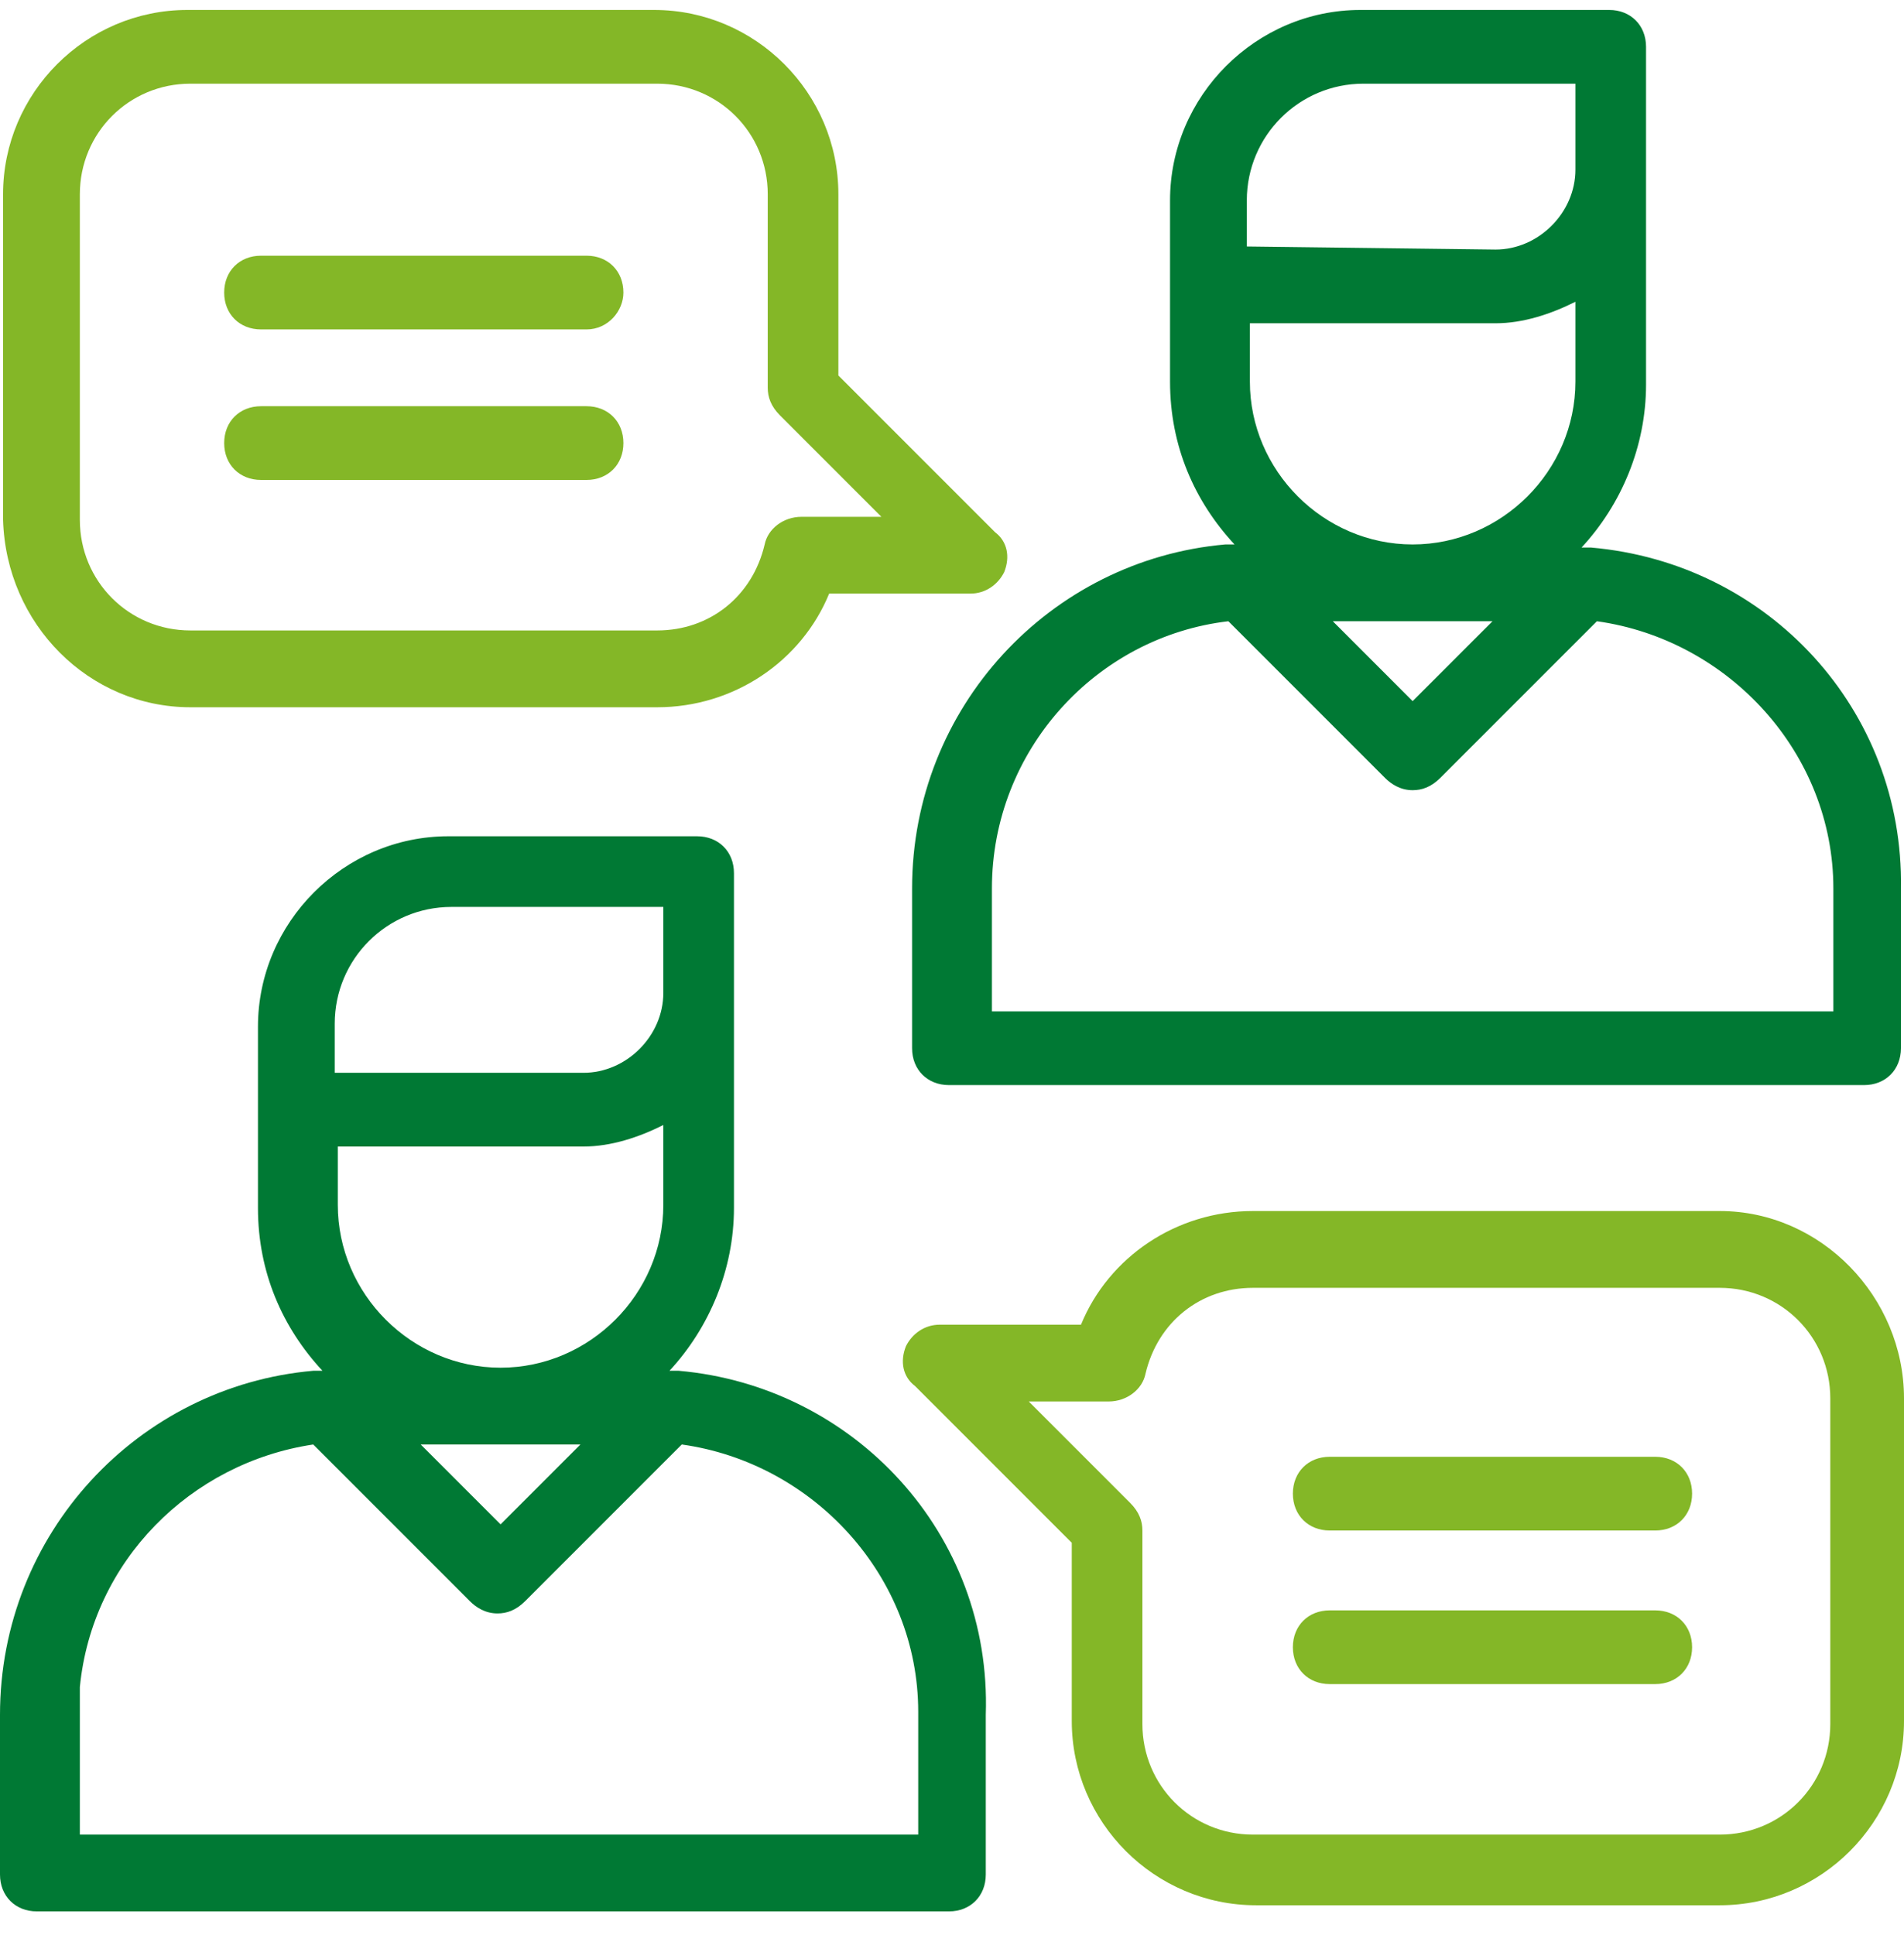
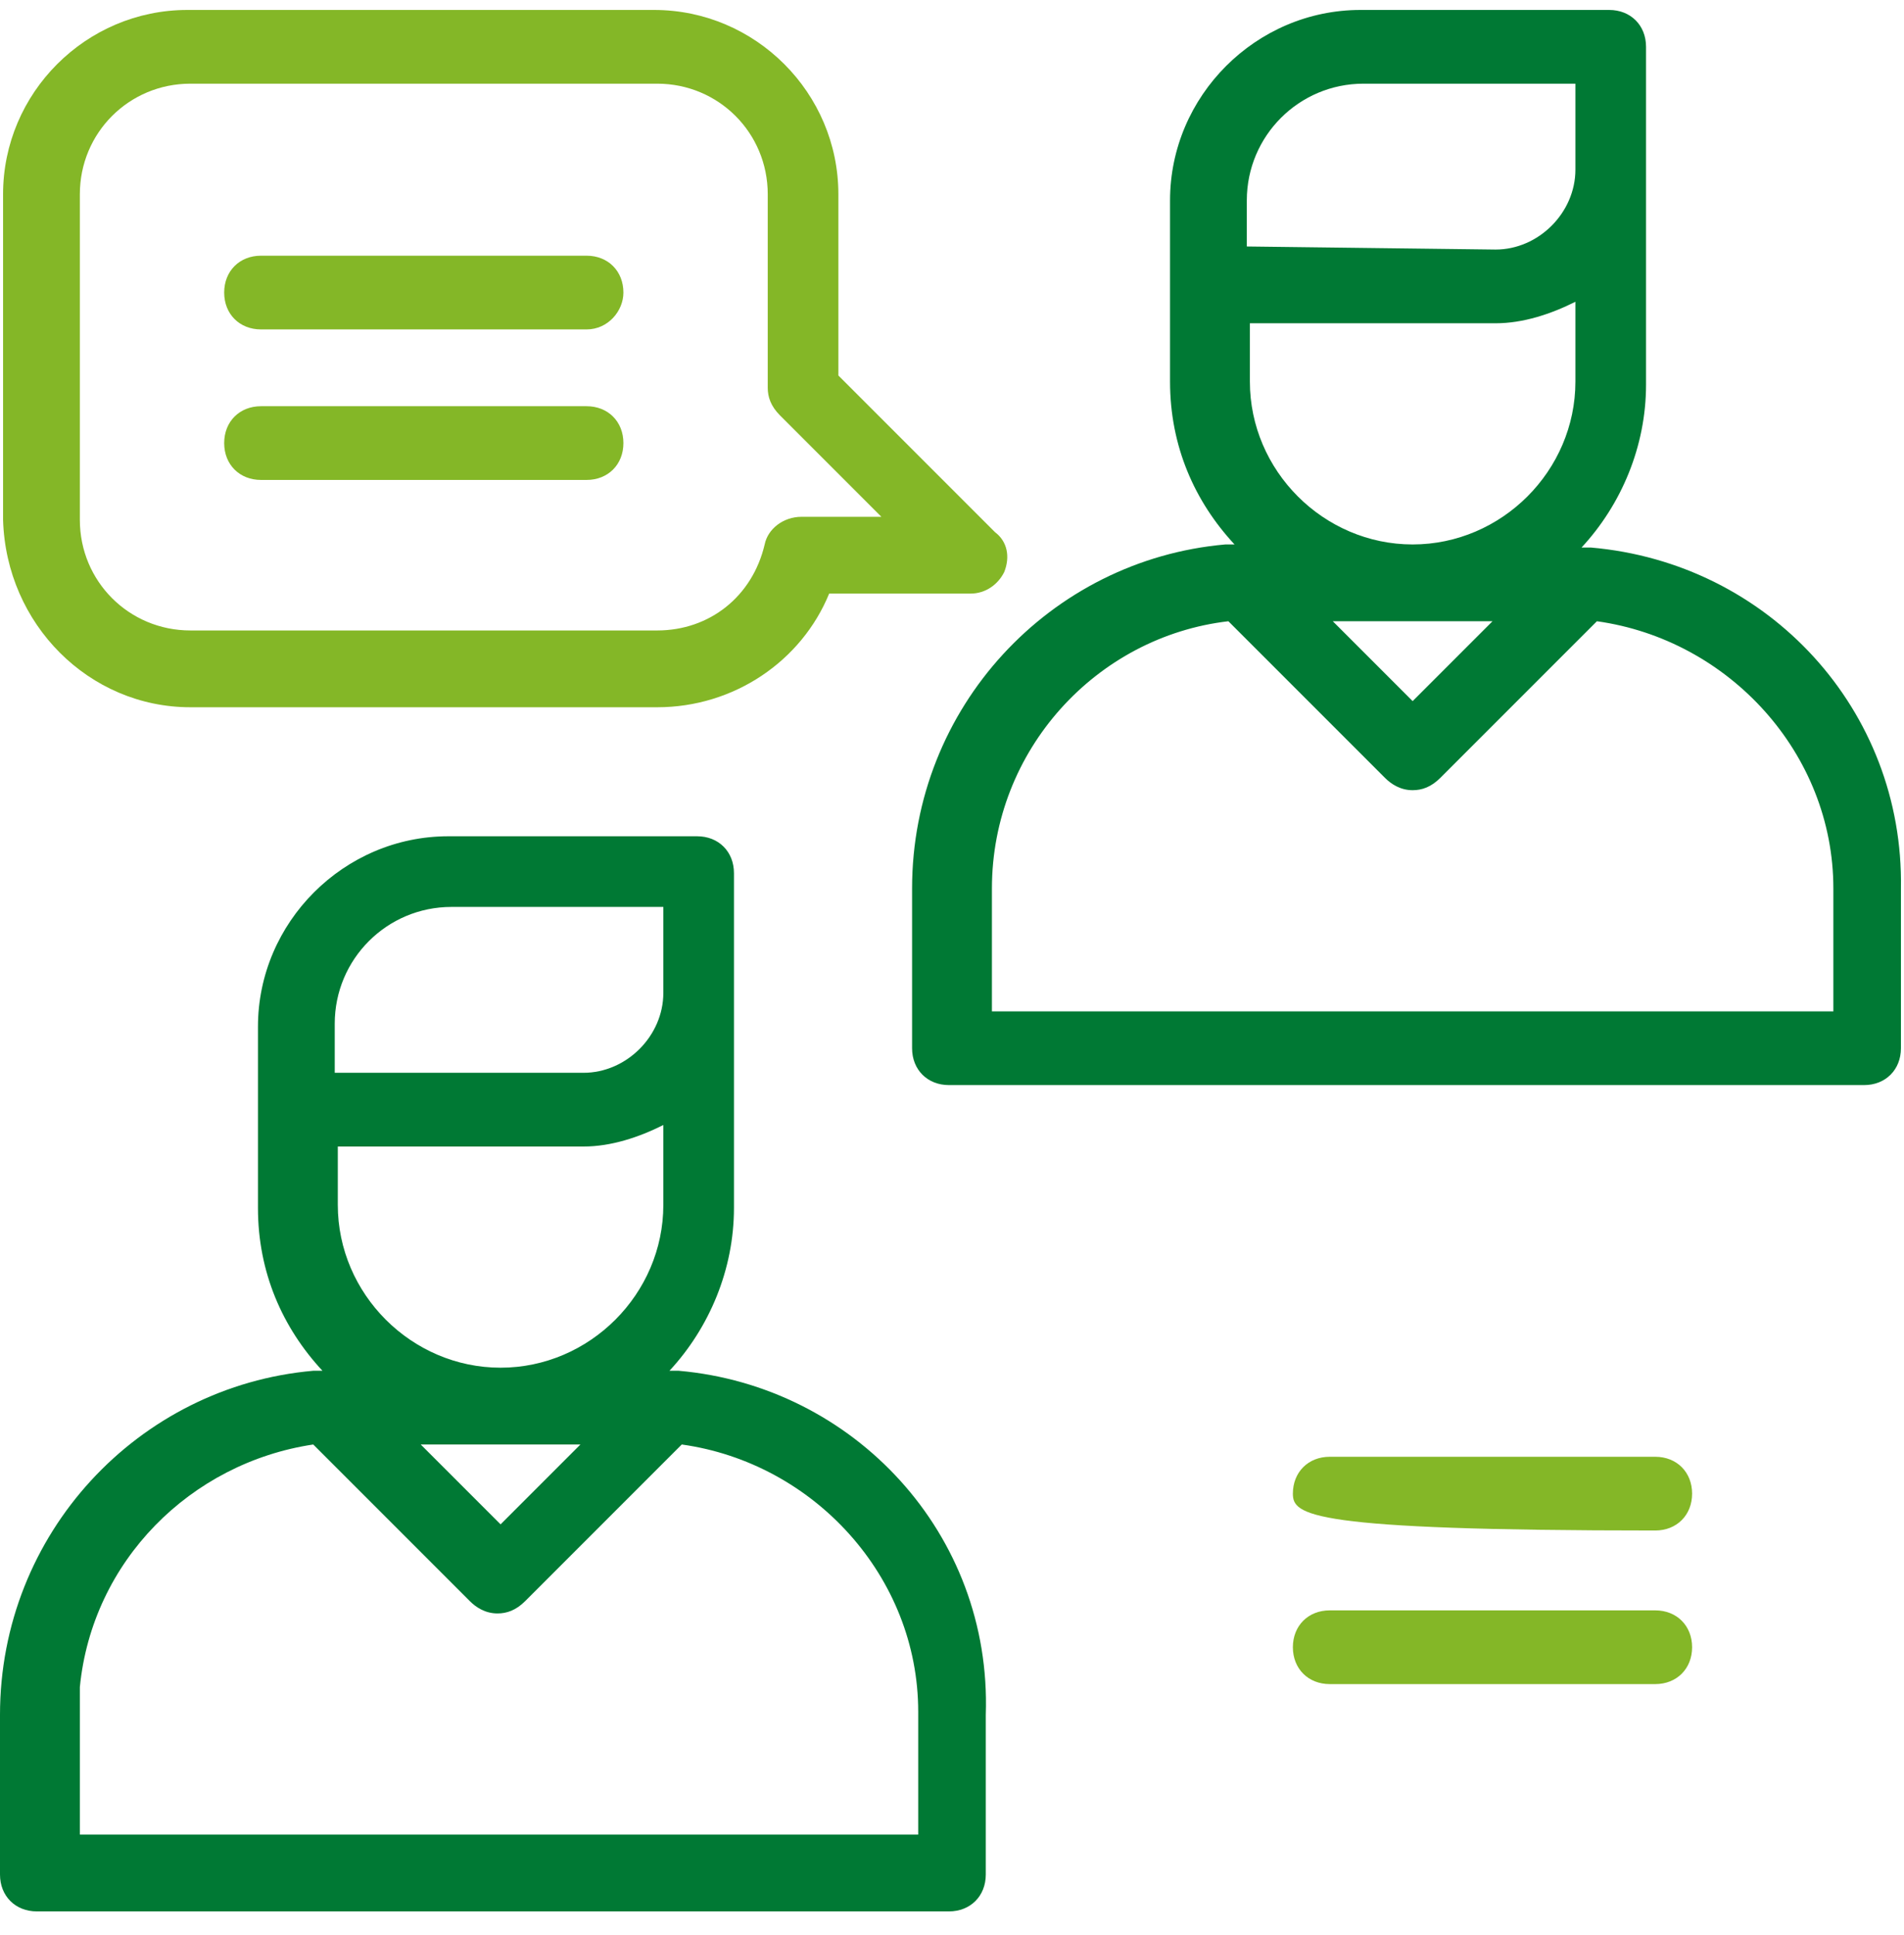
<svg xmlns="http://www.w3.org/2000/svg" width="62" height="63" viewBox="0 0 62 63" fill="none">
  <path d="M51.8 17.824C51.7 17.824 51.6 17.824 51.5 17.824C52.8 16.424 53.6 14.524 53.6 12.524V6.024C53.6 5.924 53.6 5.924 53.6 5.824C53.6 5.724 53.6 5.624 53.6 5.524V1.524C53.6 0.824 53.1 0.324 52.4 0.324H44.3C40.9 0.324 38.1 3.124 38.1 6.524V12.424C38.1 14.524 38.9 16.324 40.2 17.724C40.1 17.724 40 17.724 39.9 17.724C34.2 18.224 29.7 23.024 29.7 28.924V34.124C29.7 34.824 30.2 35.324 30.9 35.324H50.5H60.5H60.7C61.4 35.324 61.9 34.824 61.9 34.124V28.924C62 23.124 57.6 18.324 51.8 17.824ZM40.6 8.024V6.524C40.6 4.424 42.3 2.724 44.4 2.724H51.3V5.524C51.3 6.924 50.1 8.124 48.7 8.124L40.6 8.024ZM40.6 10.524H48.7C49.6 10.524 50.5 10.224 51.3 9.824V12.424C51.3 15.324 48.9 17.724 46 17.724C43.1 17.724 40.7 15.324 40.7 12.424V10.524H40.6ZM48.6 20.224L46 22.824L43.4 20.224H48.6ZM50.7 32.924H32.3V28.924C32.3 24.424 35.7 20.724 40 20.224L45.1 25.324C45.3 25.524 45.6 25.724 46 25.724C46.3 25.724 46.6 25.624 46.9 25.324L52 20.224C56.3 20.824 59.7 24.524 59.7 28.924V32.924H50.7Z" fill="#007934" />
  <path d="M2.6 6.324C2.6 4.324 4.2 2.724 6.2 2.724H21.4C23.4 2.724 25 4.324 25 6.324V12.624C25 12.924 25.1 13.224 25.4 13.524L28.7 16.824H26.1C25.5 16.824 25 17.224 24.9 17.724C24.5 19.424 23.1 20.524 21.4 20.524H6.2C4.2 20.524 2.6 18.924 2.6 16.924V6.324ZM6.2 23.024H21.4C23.9 23.024 26.1 21.524 27 19.324H31.6C32.1 19.324 32.5 19.024 32.7 18.624C32.9 18.124 32.8 17.624 32.4 17.324L27.3 12.224V6.324C27.3 3.024 24.6 0.324 21.3 0.324H6.1C2.8 0.324 0.1 3.024 0.1 6.324V16.924C0.2 20.324 2.9 23.024 6.2 23.024Z" fill="#84B727" />
  <path d="M19.1 15.624H8.5C7.8 15.624 7.3 15.124 7.3 14.424C7.3 13.724 7.8 13.224 8.5 13.224H19.1C19.8 13.224 20.3 13.724 20.3 14.424C20.3 15.124 19.8 15.624 19.1 15.624ZM19.1 10.724H8.5C7.8 10.724 7.3 10.224 7.3 9.524C7.3 8.824 7.8 8.324 8.5 8.324H19.1C19.8 8.324 20.3 8.824 20.3 9.524C20.3 10.124 19.8 10.724 19.1 10.724Z" fill="#84B727" />
-   <path d="M53.9 54.824H43.3C42.6 54.824 42.1 54.324 42.1 53.624C42.1 52.924 42.6 52.424 43.3 52.424H53.9C54.6 52.424 55.1 52.924 55.1 53.624C55.1 54.324 54.6 54.824 53.9 54.824ZM53.9 49.824H43.3C42.6 49.824 42.1 49.324 42.1 48.624C42.1 47.924 42.6 47.424 43.3 47.424H53.9C54.6 47.424 55.1 47.924 55.1 48.624C55.1 49.324 54.6 49.824 53.9 49.824Z" fill="#84B727" />
-   <path d="M59.6 56.124C59.6 58.124 58 59.724 56 59.724H40.8C38.8 59.724 37.2 58.124 37.2 56.124V49.824C37.2 49.524 37.1 49.224 36.8 48.924L33.5 45.624H36.1C36.7 45.624 37.2 45.224 37.3 44.724C37.7 43.024 39.1 41.924 40.8 41.924H56C58 41.924 59.6 43.524 59.6 45.524V56.124ZM56 39.424H40.8C38.3 39.424 36.1 40.924 35.2 43.124H30.6C30.1 43.124 29.7 43.424 29.5 43.824C29.3 44.324 29.4 44.824 29.8 45.124L34.9 50.224V56.024C34.9 59.324 37.6 62.024 40.9 62.024H56C59.3 62.024 62 59.324 62 56.024V45.524C62 42.224 59.3 39.424 56 39.424Z" fill="#84B727" />
+   <path d="M53.9 54.824H43.3C42.6 54.824 42.1 54.324 42.1 53.624C42.1 52.924 42.6 52.424 43.3 52.424H53.9C54.6 52.424 55.1 52.924 55.1 53.624C55.1 54.324 54.6 54.824 53.9 54.824ZM53.9 49.824C42.6 49.824 42.1 49.324 42.1 48.624C42.1 47.924 42.6 47.424 43.3 47.424H53.9C54.6 47.424 55.1 47.924 55.1 48.624C55.1 49.324 54.6 49.824 53.9 49.824Z" fill="#84B727" />
  <path d="M29.9 59.724H2.6V57.324C2.6 55.424 2.6 54.924 2.6 54.924C3 50.824 6.2 47.624 10.2 47.024L15.3 52.124C15.5 52.324 15.8 52.524 16.2 52.524C16.5 52.524 16.8 52.424 17.1 52.124L22.2 47.024C26.5 47.624 29.9 51.324 29.9 55.724V59.724ZM18.9 47.024L16.3 49.624L13.7 47.024H18.9ZM10.9 37.324H19C19.9 37.324 20.8 37.024 21.6 36.624V39.224C21.6 42.124 19.2 44.524 16.3 44.524C13.4 44.524 11 42.124 11 39.224V37.324H10.9ZM10.9 34.924V33.324C10.9 31.224 12.6 29.524 14.7 29.524H21.6V32.324C21.6 33.724 20.4 34.924 19 34.924H10.9ZM22.1 44.624C22 44.624 21.9 44.624 21.8 44.624C23.1 43.224 23.9 41.324 23.9 39.324V32.924C23.9 32.824 23.9 32.824 23.9 32.724C23.9 32.624 23.9 32.524 23.9 32.424V28.424C23.9 27.724 23.4 27.224 22.7 27.224H14.6C11.2 27.224 8.4 30.024 8.4 33.424V39.324C8.4 41.424 9.2 43.224 10.5 44.624C10.4 44.624 10.3 44.624 10.2 44.624C4.5 45.124 0 49.924 0 55.824V61.024C0 61.724 0.5 62.224 1.2 62.224H30.9C31.6 62.224 32.1 61.724 32.1 61.024V55.824C32.3 49.924 27.8 45.124 22.1 44.624Z" fill="#007934" />
</svg>